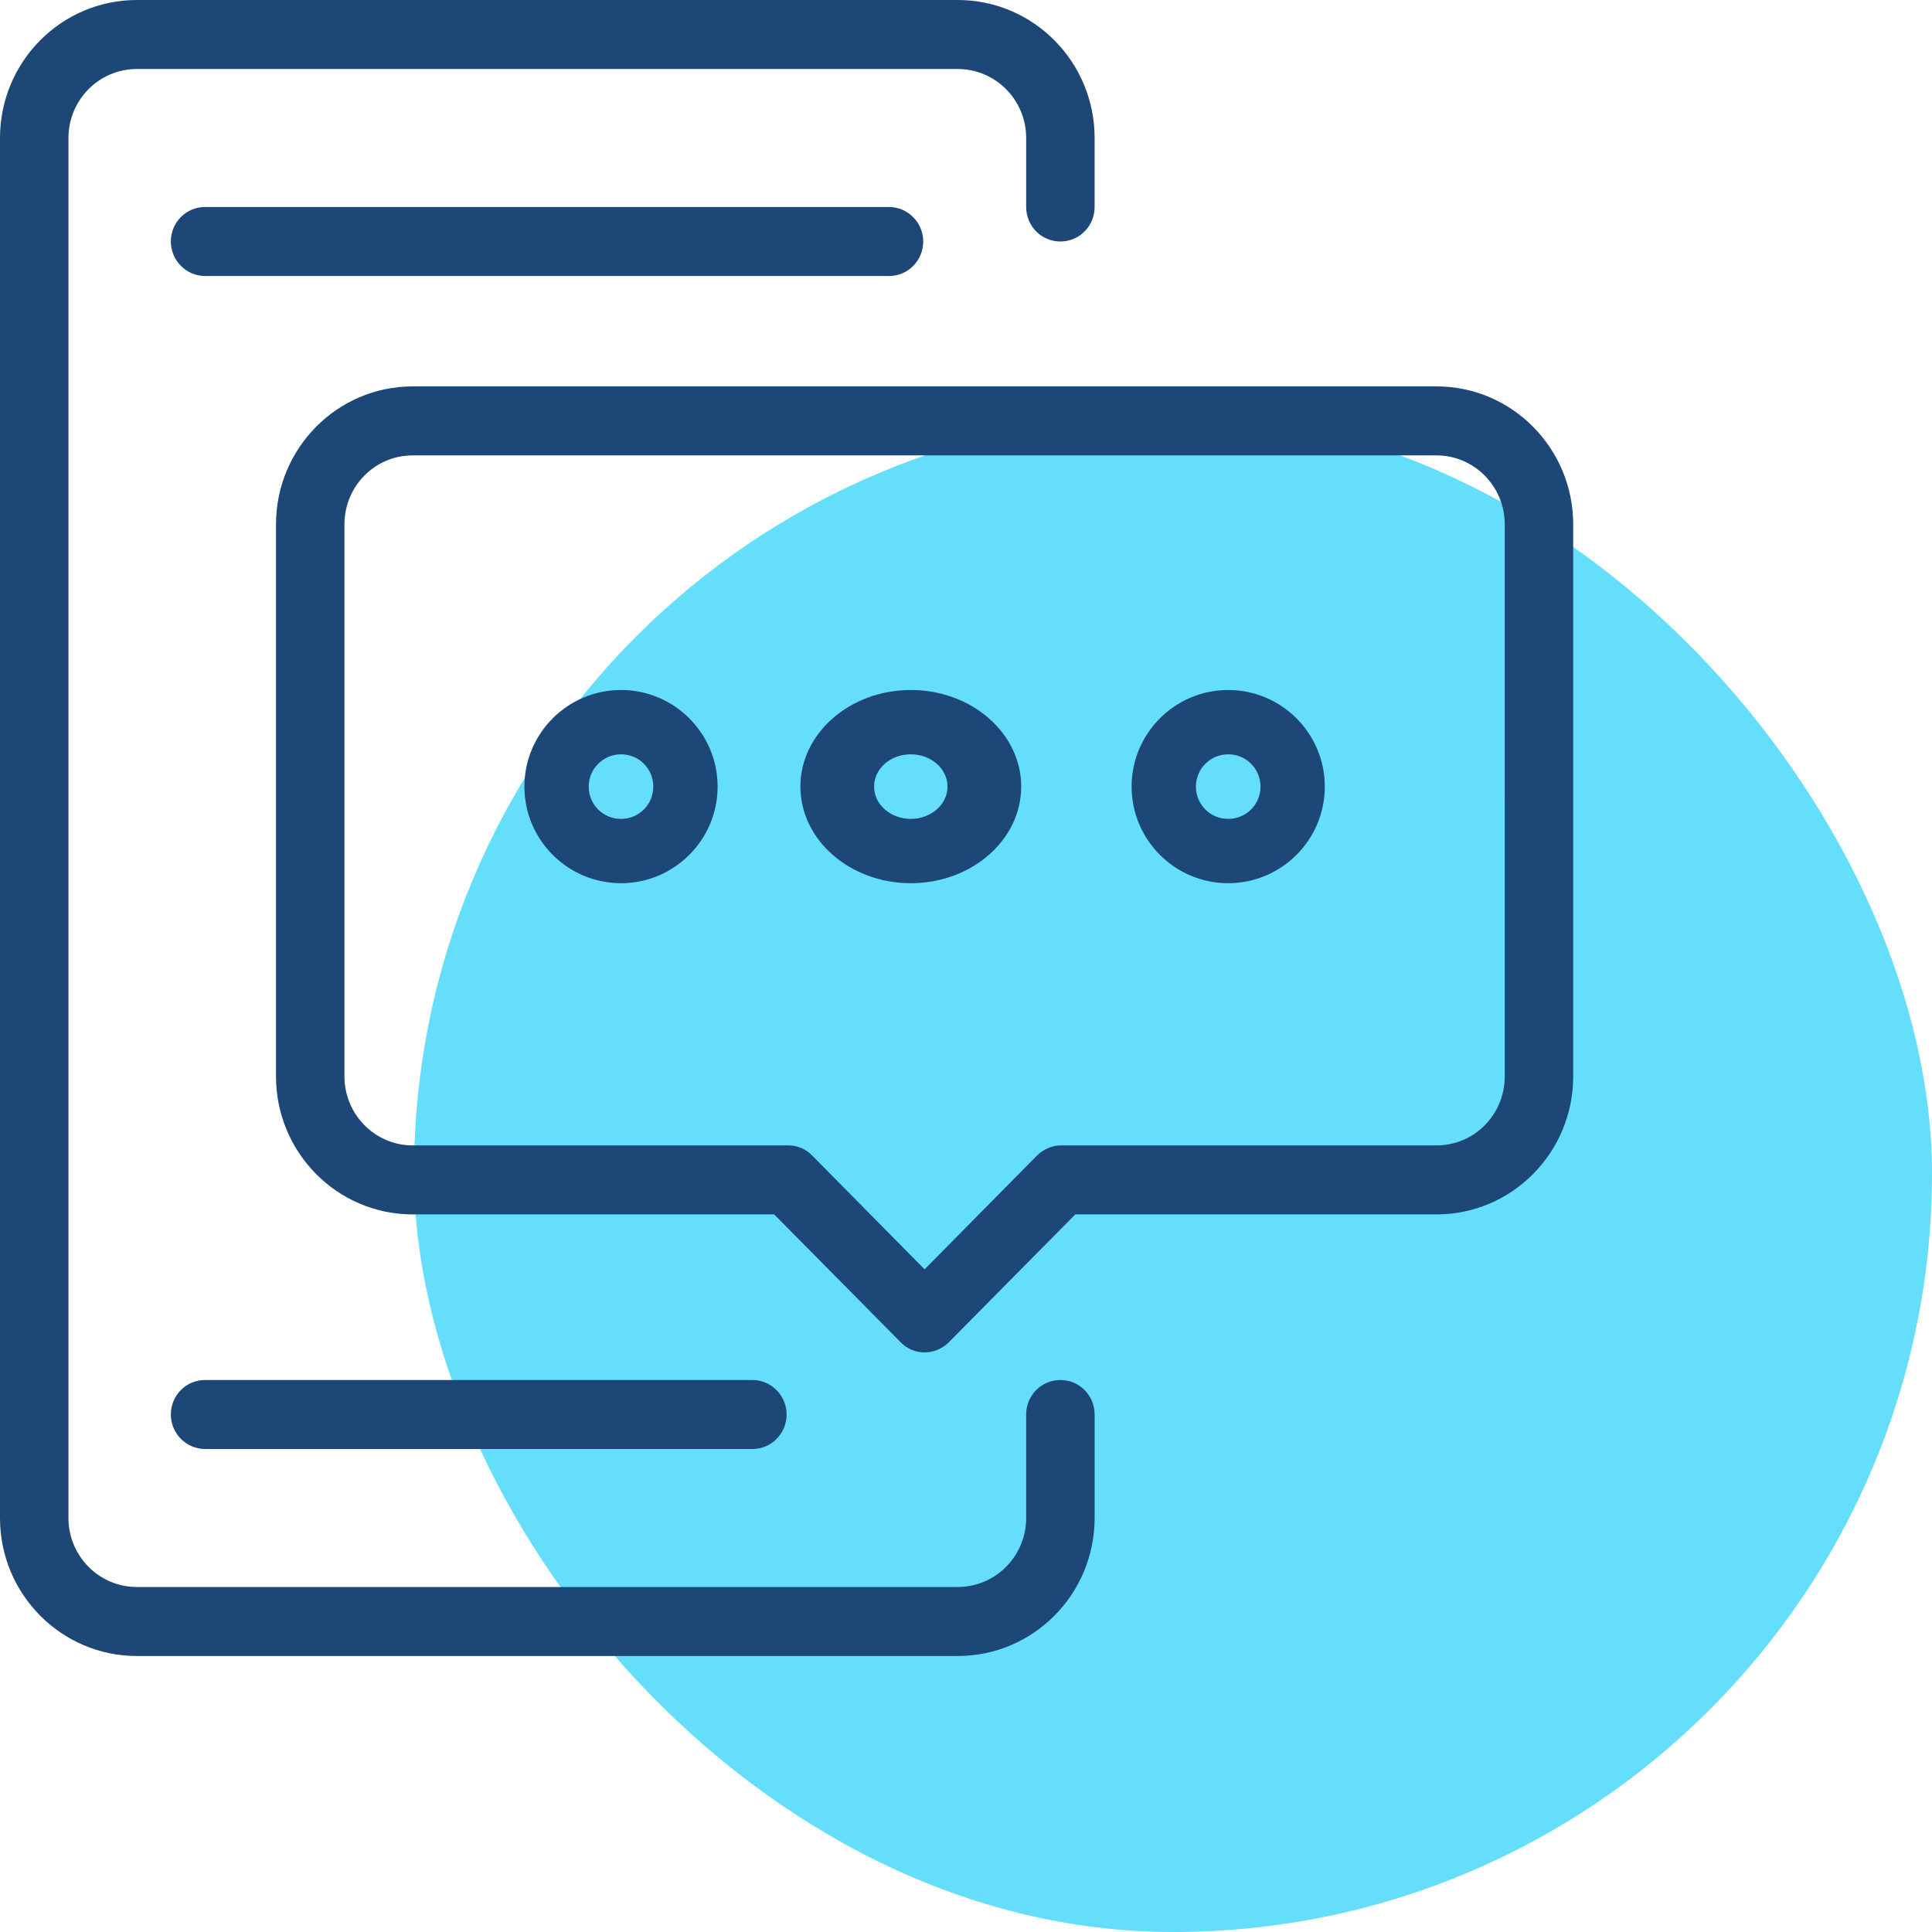
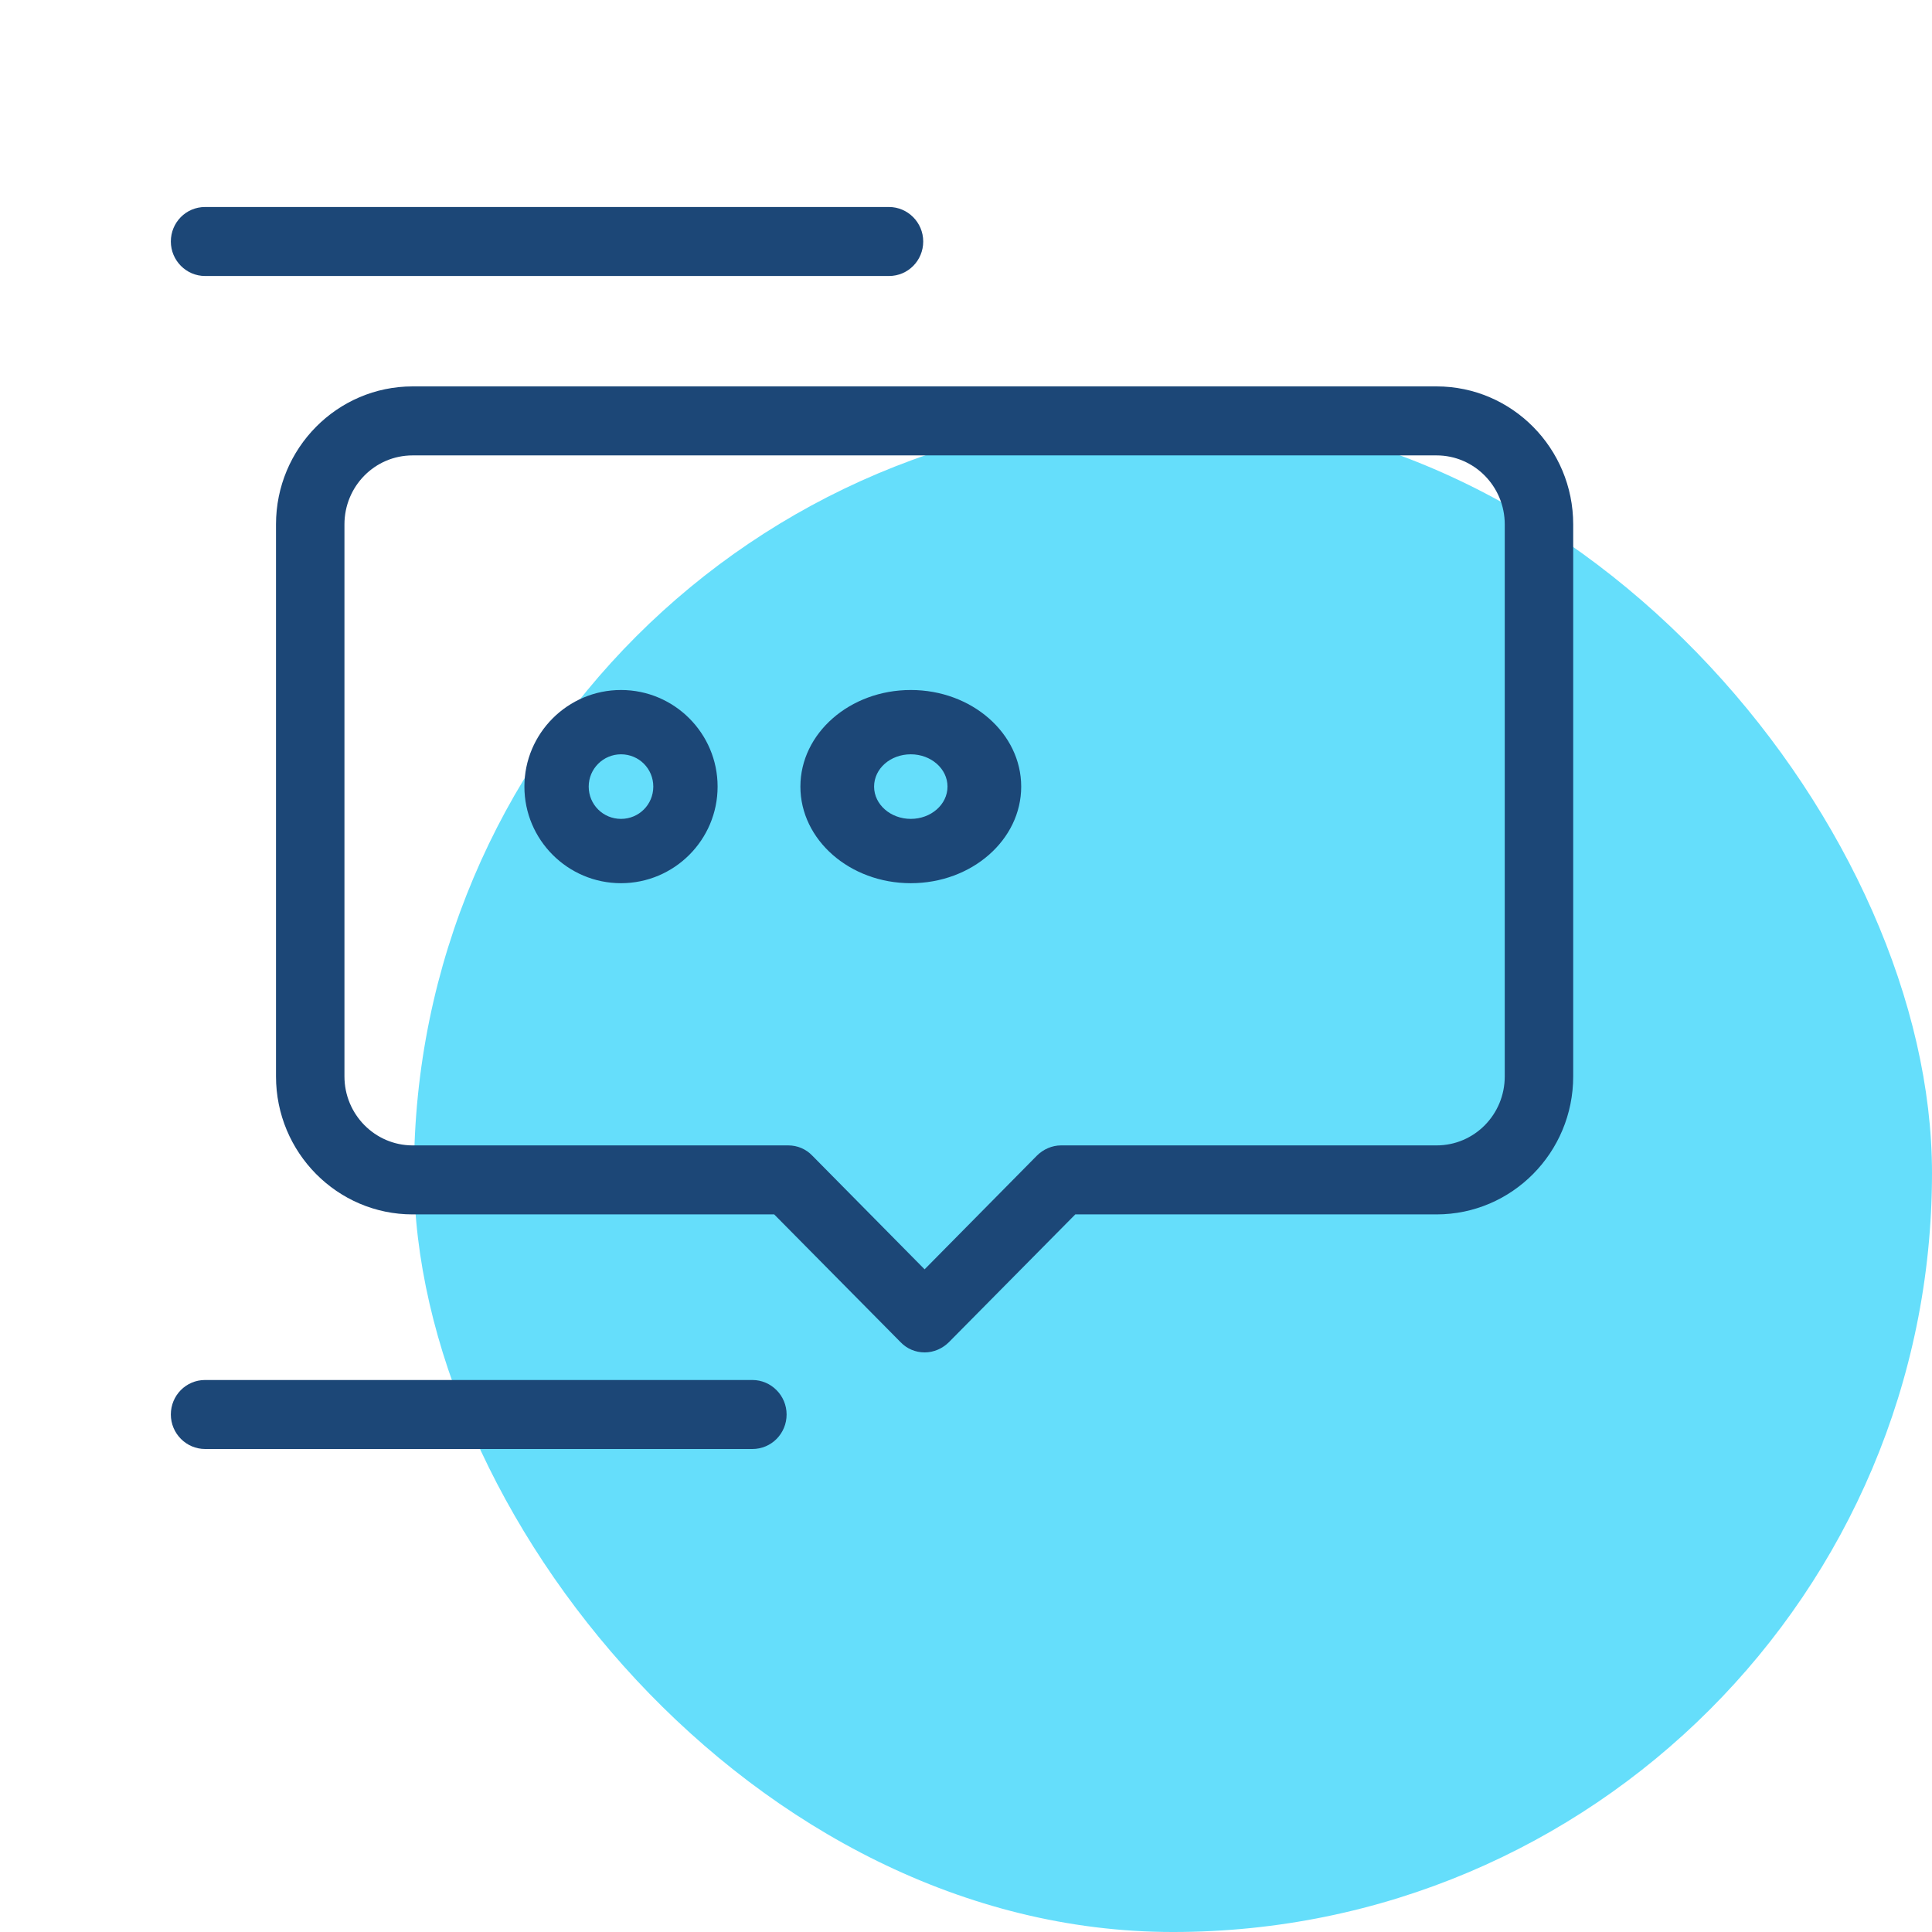
<svg xmlns="http://www.w3.org/2000/svg" viewBox="0 0 70 70">
  <defs>
    <style>.d{fill:#65defb;}.e{fill:#1c4777;}</style>
  </defs>
  <g id="a" />
  <g id="b">
    <g id="c">
      <rect class="d" x="15" y="15" width="55" height="55" rx="27.5" ry="27.5" />
      <g>
-         <path class="e" d="M34.7,60H4.96c-2.74,0-4.96-2.24-4.96-5V5C0,2.24,2.22,0,4.96,0h29.74c2.74,0,4.96,2.24,4.96,5v2.5c0,.69-.55,1.25-1.24,1.25s-1.24-.56-1.24-1.25v-2.5c0-1.38-1.11-2.5-2.48-2.5H4.96c-1.37,0-2.48,1.12-2.48,2.5V55c0,1.38,1.11,2.5,2.48,2.5h29.74c1.37,0,2.48-1.12,2.48-2.5v-3.75c0-.69,.55-1.25,1.24-1.25s1.24,.56,1.24,1.25v3.75c0,2.76-2.22,5-4.96,5Z" />
        <path class="e" d="M32.22,10H7.43c-.68,0-1.24-.56-1.24-1.25s.55-1.25,1.24-1.25h24.78c.68,0,1.24,.56,1.24,1.25s-.55,1.25-1.24,1.25Z" />
        <path class="e" d="M27.26,52.5H7.43c-.68,0-1.24-.56-1.24-1.25s.55-1.25,1.24-1.25H27.26c.68,0,1.24,.56,1.24,1.25s-.55,1.25-1.24,1.25Z" />
        <path class="e" d="M33.5,49c-.33,0-.64-.13-.87-.37l-4.58-4.63H14.95c-2.73,0-4.95-2.24-4.95-5V19c0-2.76,2.22-5,4.95-5H52.05c2.73,0,4.95,2.24,4.95,5v20c0,2.76-2.22,5-4.95,5h-13.09l-4.58,4.63c-.23,.23-.55,.37-.87,.37ZM14.95,16.5c-1.37,0-2.47,1.12-2.47,2.5v20c0,1.38,1.11,2.5,2.47,2.5h13.61c.33,0,.64,.13,.87,.37l4.07,4.12,4.07-4.12c.23-.23,.55-.37,.87-.37h13.61c1.37,0,2.47-1.12,2.47-2.5V19c0-1.38-1.11-2.5-2.47-2.5H14.95Z" />
        <path class="e" d="M33,32c-2.21,0-4-1.57-4-3.5s1.79-3.5,4-3.5,4,1.57,4,3.5-1.79,3.5-4,3.5Zm0-4.67c-.74,0-1.33,.52-1.33,1.17s.6,1.17,1.33,1.17,1.33-.52,1.33-1.17-.6-1.17-1.33-1.17Z" />
-         <path class="e" d="M44.5,32c-1.93,0-3.5-1.57-3.5-3.5s1.57-3.5,3.5-3.5,3.5,1.57,3.5,3.5-1.57,3.5-3.5,3.5Zm0-4.67c-.64,0-1.17,.52-1.17,1.17s.52,1.17,1.17,1.17,1.17-.52,1.17-1.17-.52-1.17-1.17-1.17Z" />
        <path class="e" d="M22.5,32c-1.93,0-3.5-1.57-3.5-3.5s1.57-3.5,3.5-3.5,3.5,1.57,3.5,3.5-1.57,3.5-3.5,3.5Zm0-4.67c-.64,0-1.17,.52-1.17,1.17s.52,1.17,1.17,1.17,1.17-.52,1.17-1.17-.52-1.17-1.17-1.17Z" />
      </g>
    </g>
  </g>
</svg>